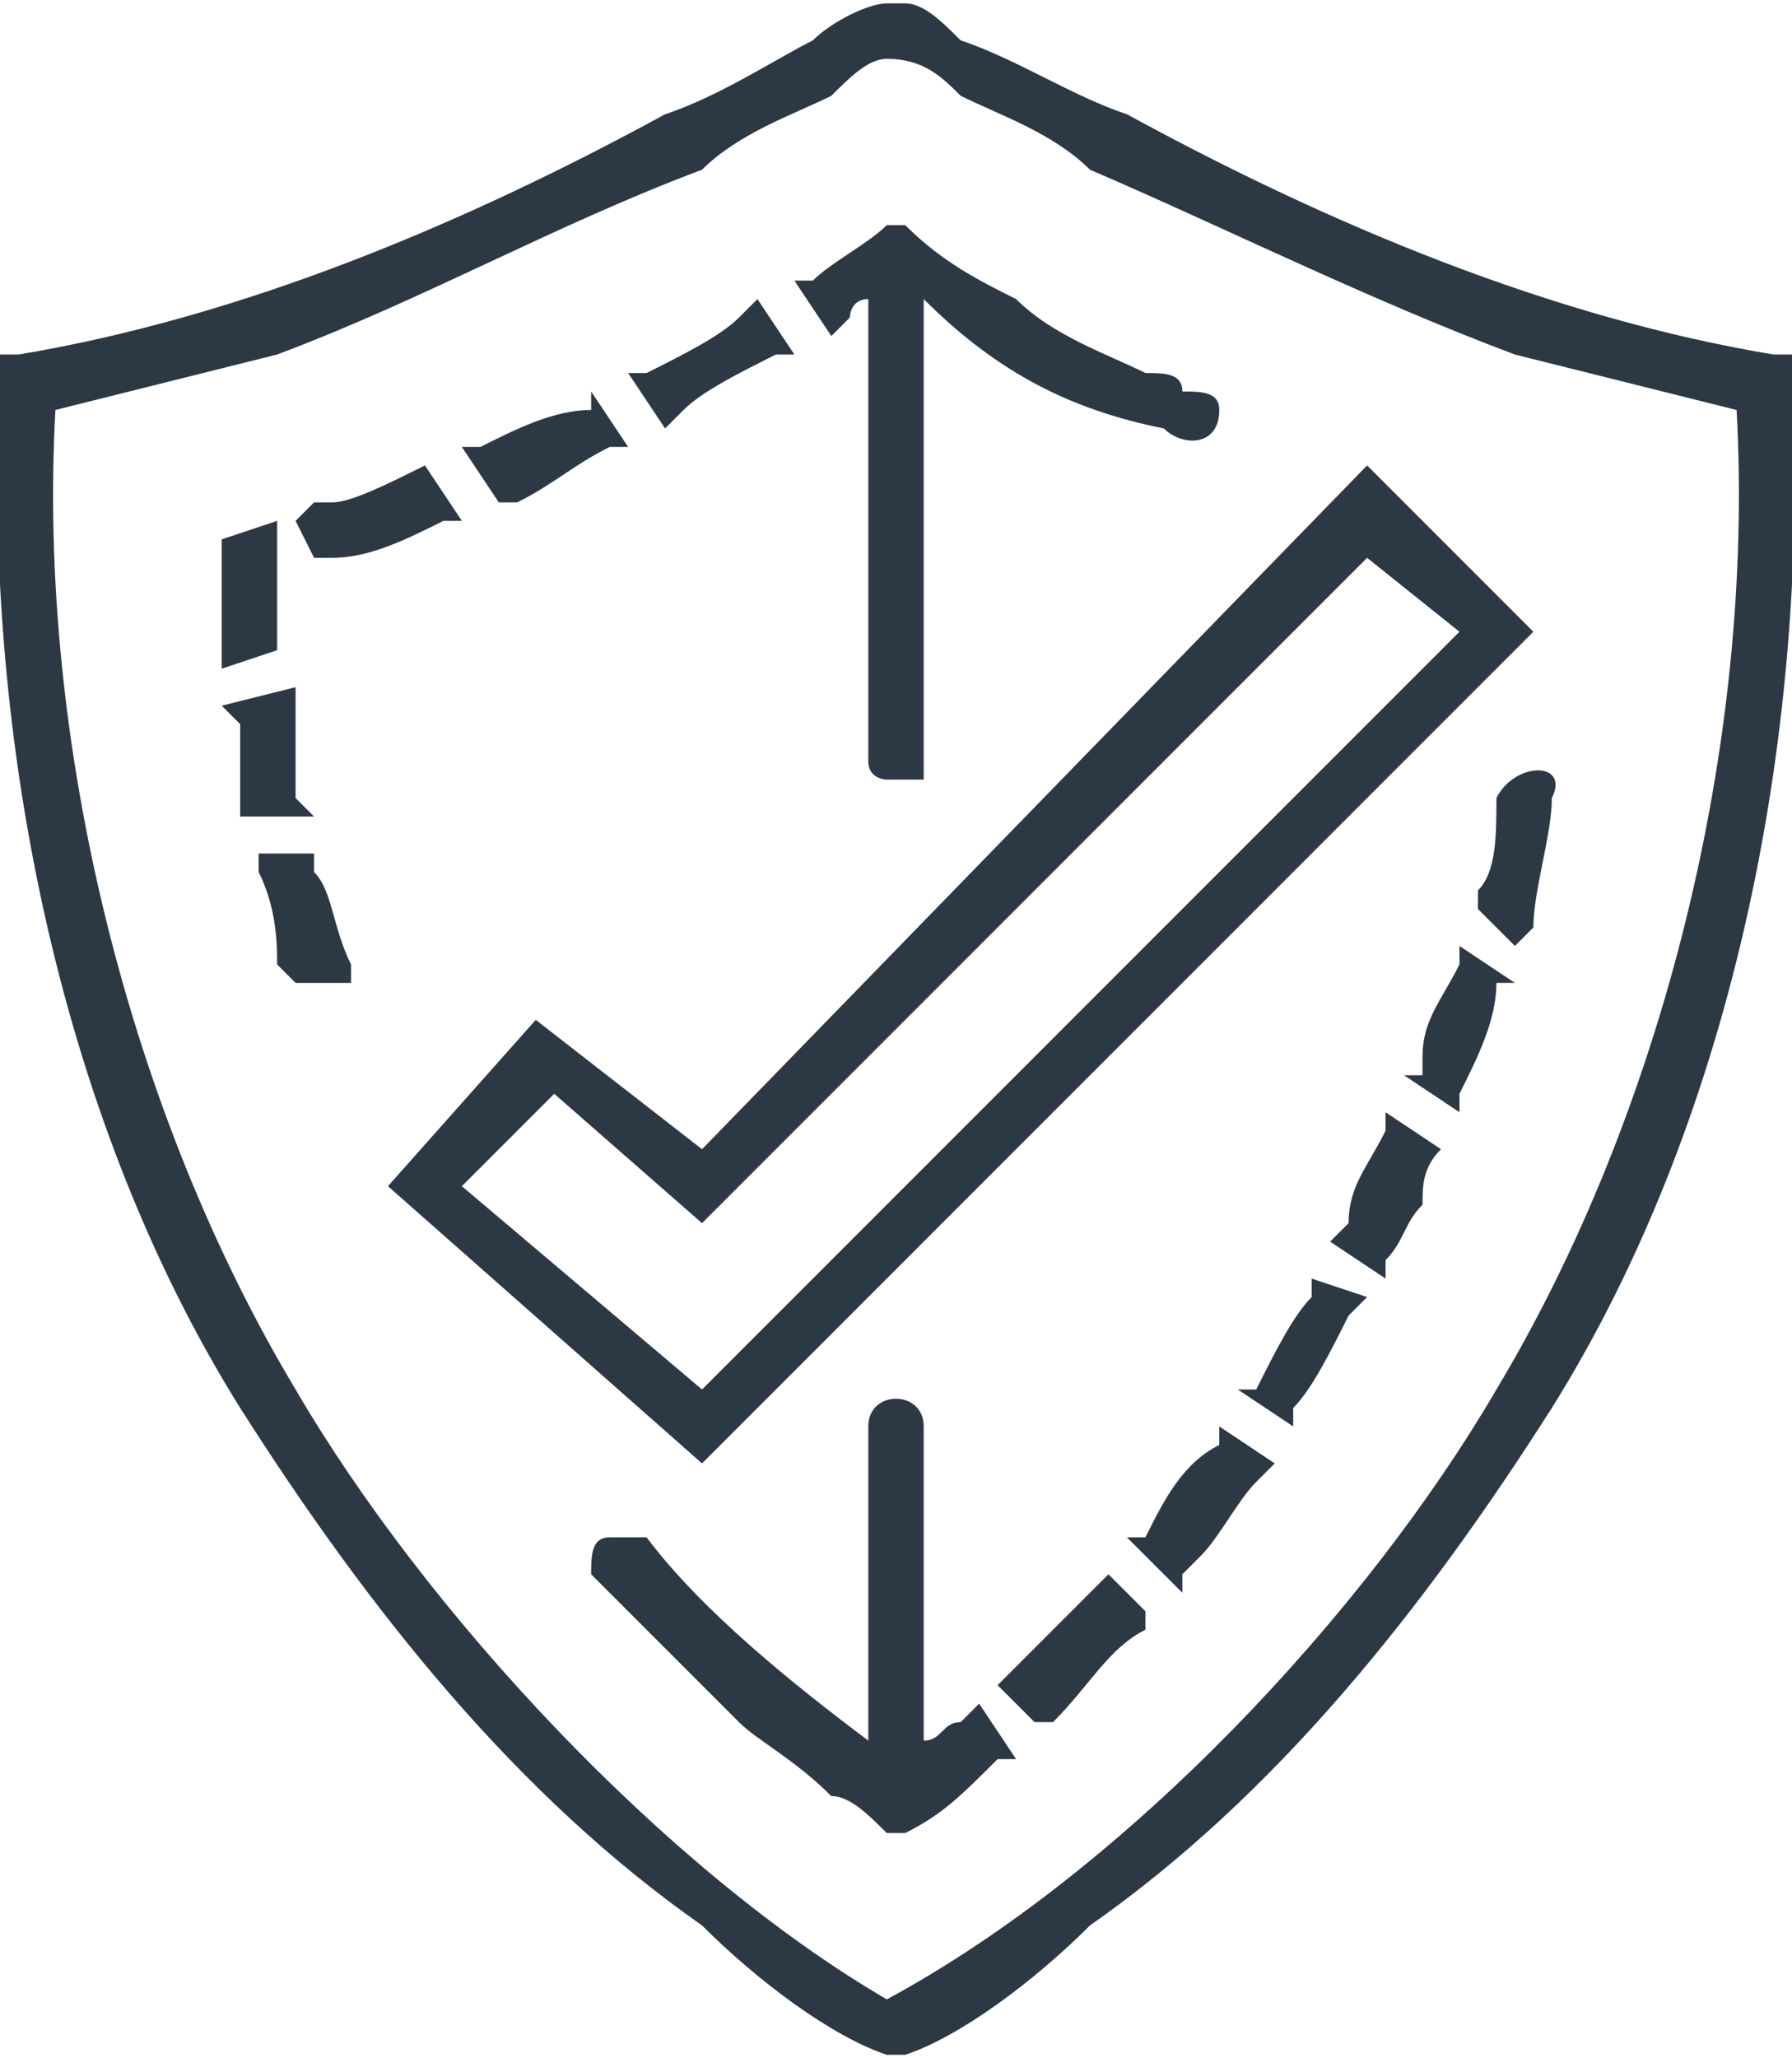
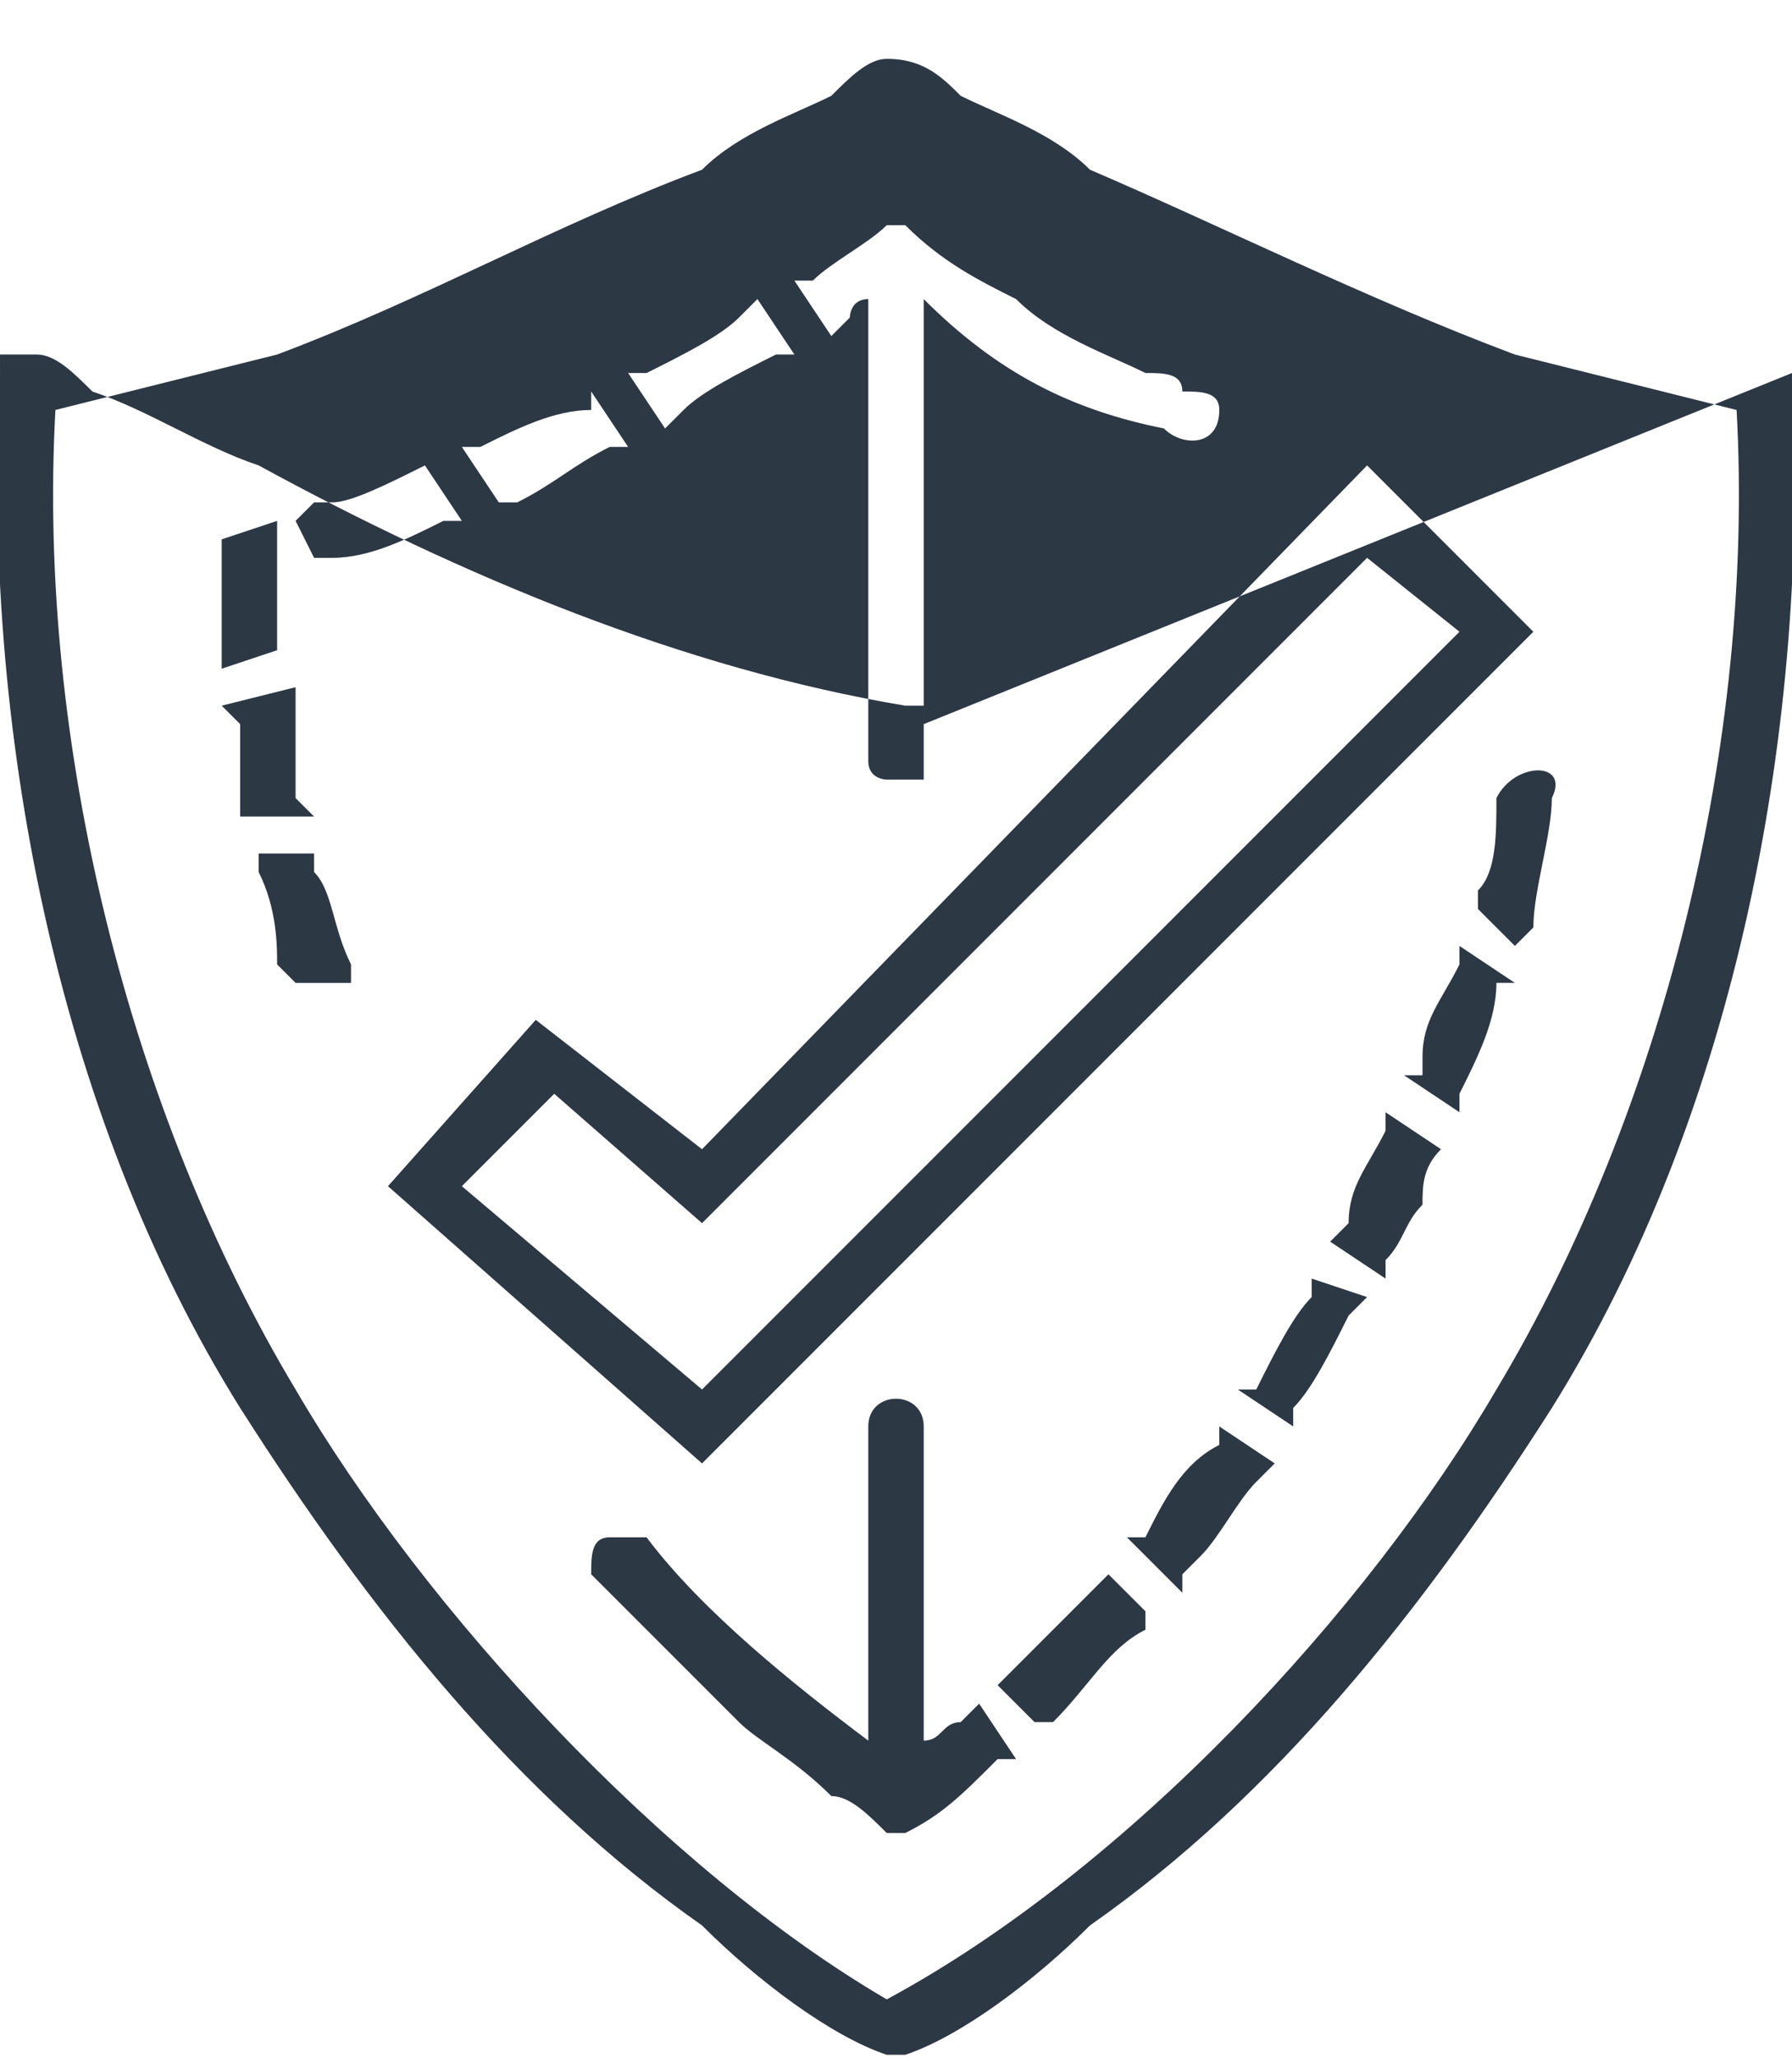
<svg xmlns="http://www.w3.org/2000/svg" xml:space="preserve" width="41.929mm" height="48.139mm" style="shape-rendering:geometricPrecision; text-rendering:geometricPrecision; image-rendering:optimizeQuality; fill-rule:evenodd; clip-rule:evenodd" viewBox="0 0 97 111">
  <defs>
    <style type="text/css">  .fil0 {fill:#2D3845}  </style>
  </defs>
  <g id="Слой_x0020_1">
-     <path class="fil0" d="M97 20c1,19 -3,40 -13,56 -7,11 -15,21 -25,28 -3,3 -7,6 -10,7l-1 0 0 0c-3,-1 -7,-4 -10,-7 -10,-7 -18,-17 -25,-28 -10,-16 -14,-37 -13,-56l0 -1 1 0c12,-2 24,-7 35,-13 3,-1 6,-3 8,-4 1,-1 3,-2 4,-2l0 0 1 0c1,0 2,1 3,2 3,1 6,3 9,4 11,6 23,11 35,13l1 0 0 1zm-94 2c-1,18 4,38 13,53 7,12 20,26 32,33 13,-7 26,-21 33,-33 9,-15 14,-35 13,-53 -4,-1 -8,-2 -12,-3 -8,-3 -16,-7 -23,-10 -2,-2 -5,-3 -7,-4 -1,-1 -2,-2 -4,-2 -1,0 -2,1 -3,2 -2,1 -5,2 -7,4 -8,3 -15,7 -23,10 -4,1 -8,2 -12,3zm35 40l36 -37 9 9 -45 45 -17 -15 8 -9 9 7zm-26 -33l3 -1 0 2c0,1 0,3 0,4l0 1 -3 1 0 -1c0,-2 0,-4 0,-6l0 0zm0 9l4 -1 0 1c0,2 0,3 0,5l1 1 -4 0 0 -1c0,-1 0,-3 0,-4l-1 -1zm2 8l3 0 0 1c1,1 1,3 2,5l0 1 -3 0 -1 -1c0,-1 0,-3 -1,-5l0 -1zm3 -16l-1 -2 1 -1c0,0 1,0 1,0 1,0 3,-1 5,-2l0 0 2 3 -1 0c-2,1 -4,2 -6,2l-1 0zm10 -3l-2 -3 1 0c2,-1 4,-2 6,-2l0 -1 2 3 -1 0c-2,1 -3,2 -5,3l-1 0zm9 -4l-2 -3 1 0c2,-1 4,-2 5,-3l1 -1 2 3 -1 0c-2,1 -4,2 -5,3l-1 1zm14 -7l0 23 0 2 0 1c0,0 -1,0 -2,0 0,0 -1,0 -1,-1l0 -3 0 -22c-1,0 -1,1 -1,1l-1 1 -2 -3 1 0c1,-1 3,-2 4,-3l1 0 0 0c2,2 4,3 6,4 2,2 5,3 7,4 1,0 2,0 2,1 1,0 2,0 2,1 0,2 -2,2 -3,1 -5,-1 -9,-3 -13,-7zm-3 78l0 -17c0,-2 3,-2 3,0l0 17c1,0 1,-1 2,-1l1 -1 2 3 -1 0c-2,2 -3,3 -5,4l-1 0 0 0c-1,-1 -2,-2 -3,-2 -2,-2 -4,-3 -5,-4 -2,-2 -3,-3 -5,-5 -1,-1 -2,-2 -3,-3 0,-1 0,-2 1,-2l1 0 0 0c0,0 0,0 1,0 3,4 8,8 12,11zm9 -1l-2 -2 1 -1c1,-1 3,-3 4,-4l1 -1 2 2 0 1c-2,1 -3,3 -5,5l-1 0zm8 -7l-3 -3 1 0c1,-2 2,-4 4,-5l0 -1 3 2 -1 1c-1,1 -2,3 -3,4 0,0 -1,1 -1,1l0 1zm6 -9l-3 -2 1 0c1,-2 2,-4 3,-5l0 -1 3 1 -1 1c-1,2 -2,4 -3,5l0 1zm5 -8l-3 -2 1 -1c0,-2 1,-3 2,-5l0 -1 3 2 0 0c-1,1 -1,2 -1,3 -1,1 -1,2 -2,3l0 1zm4 -9l-3 -2 1 0c0,-1 0,-1 0,-1 0,-2 1,-3 2,-5l0 -1 3 2 -1 0c0,2 -1,4 -2,6l0 1zm3 -9l-2 -2 0 -1c1,-1 1,-3 1,-5 1,-2 4,-2 3,0 0,2 -1,5 -1,7l-1 1zm-52 8l-5 5 13 11 41 -41 -5 -4 -36 36 -8 -7z" />
+     <path class="fil0" d="M97 20c1,19 -3,40 -13,56 -7,11 -15,21 -25,28 -3,3 -7,6 -10,7l-1 0 0 0c-3,-1 -7,-4 -10,-7 -10,-7 -18,-17 -25,-28 -10,-16 -14,-37 -13,-56l0 -1 1 0l0 0 1 0c1,0 2,1 3,2 3,1 6,3 9,4 11,6 23,11 35,13l1 0 0 1zm-94 2c-1,18 4,38 13,53 7,12 20,26 32,33 13,-7 26,-21 33,-33 9,-15 14,-35 13,-53 -4,-1 -8,-2 -12,-3 -8,-3 -16,-7 -23,-10 -2,-2 -5,-3 -7,-4 -1,-1 -2,-2 -4,-2 -1,0 -2,1 -3,2 -2,1 -5,2 -7,4 -8,3 -15,7 -23,10 -4,1 -8,2 -12,3zm35 40l36 -37 9 9 -45 45 -17 -15 8 -9 9 7zm-26 -33l3 -1 0 2c0,1 0,3 0,4l0 1 -3 1 0 -1c0,-2 0,-4 0,-6l0 0zm0 9l4 -1 0 1c0,2 0,3 0,5l1 1 -4 0 0 -1c0,-1 0,-3 0,-4l-1 -1zm2 8l3 0 0 1c1,1 1,3 2,5l0 1 -3 0 -1 -1c0,-1 0,-3 -1,-5l0 -1zm3 -16l-1 -2 1 -1c0,0 1,0 1,0 1,0 3,-1 5,-2l0 0 2 3 -1 0c-2,1 -4,2 -6,2l-1 0zm10 -3l-2 -3 1 0c2,-1 4,-2 6,-2l0 -1 2 3 -1 0c-2,1 -3,2 -5,3l-1 0zm9 -4l-2 -3 1 0c2,-1 4,-2 5,-3l1 -1 2 3 -1 0c-2,1 -4,2 -5,3l-1 1zm14 -7l0 23 0 2 0 1c0,0 -1,0 -2,0 0,0 -1,0 -1,-1l0 -3 0 -22c-1,0 -1,1 -1,1l-1 1 -2 -3 1 0c1,-1 3,-2 4,-3l1 0 0 0c2,2 4,3 6,4 2,2 5,3 7,4 1,0 2,0 2,1 1,0 2,0 2,1 0,2 -2,2 -3,1 -5,-1 -9,-3 -13,-7zm-3 78l0 -17c0,-2 3,-2 3,0l0 17c1,0 1,-1 2,-1l1 -1 2 3 -1 0c-2,2 -3,3 -5,4l-1 0 0 0c-1,-1 -2,-2 -3,-2 -2,-2 -4,-3 -5,-4 -2,-2 -3,-3 -5,-5 -1,-1 -2,-2 -3,-3 0,-1 0,-2 1,-2l1 0 0 0c0,0 0,0 1,0 3,4 8,8 12,11zm9 -1l-2 -2 1 -1c1,-1 3,-3 4,-4l1 -1 2 2 0 1c-2,1 -3,3 -5,5l-1 0zm8 -7l-3 -3 1 0c1,-2 2,-4 4,-5l0 -1 3 2 -1 1c-1,1 -2,3 -3,4 0,0 -1,1 -1,1l0 1zm6 -9l-3 -2 1 0c1,-2 2,-4 3,-5l0 -1 3 1 -1 1c-1,2 -2,4 -3,5l0 1zm5 -8l-3 -2 1 -1c0,-2 1,-3 2,-5l0 -1 3 2 0 0c-1,1 -1,2 -1,3 -1,1 -1,2 -2,3l0 1zm4 -9l-3 -2 1 0c0,-1 0,-1 0,-1 0,-2 1,-3 2,-5l0 -1 3 2 -1 0c0,2 -1,4 -2,6l0 1zm3 -9l-2 -2 0 -1c1,-1 1,-3 1,-5 1,-2 4,-2 3,0 0,2 -1,5 -1,7l-1 1zm-52 8l-5 5 13 11 41 -41 -5 -4 -36 36 -8 -7z" />
  </g>
</svg>